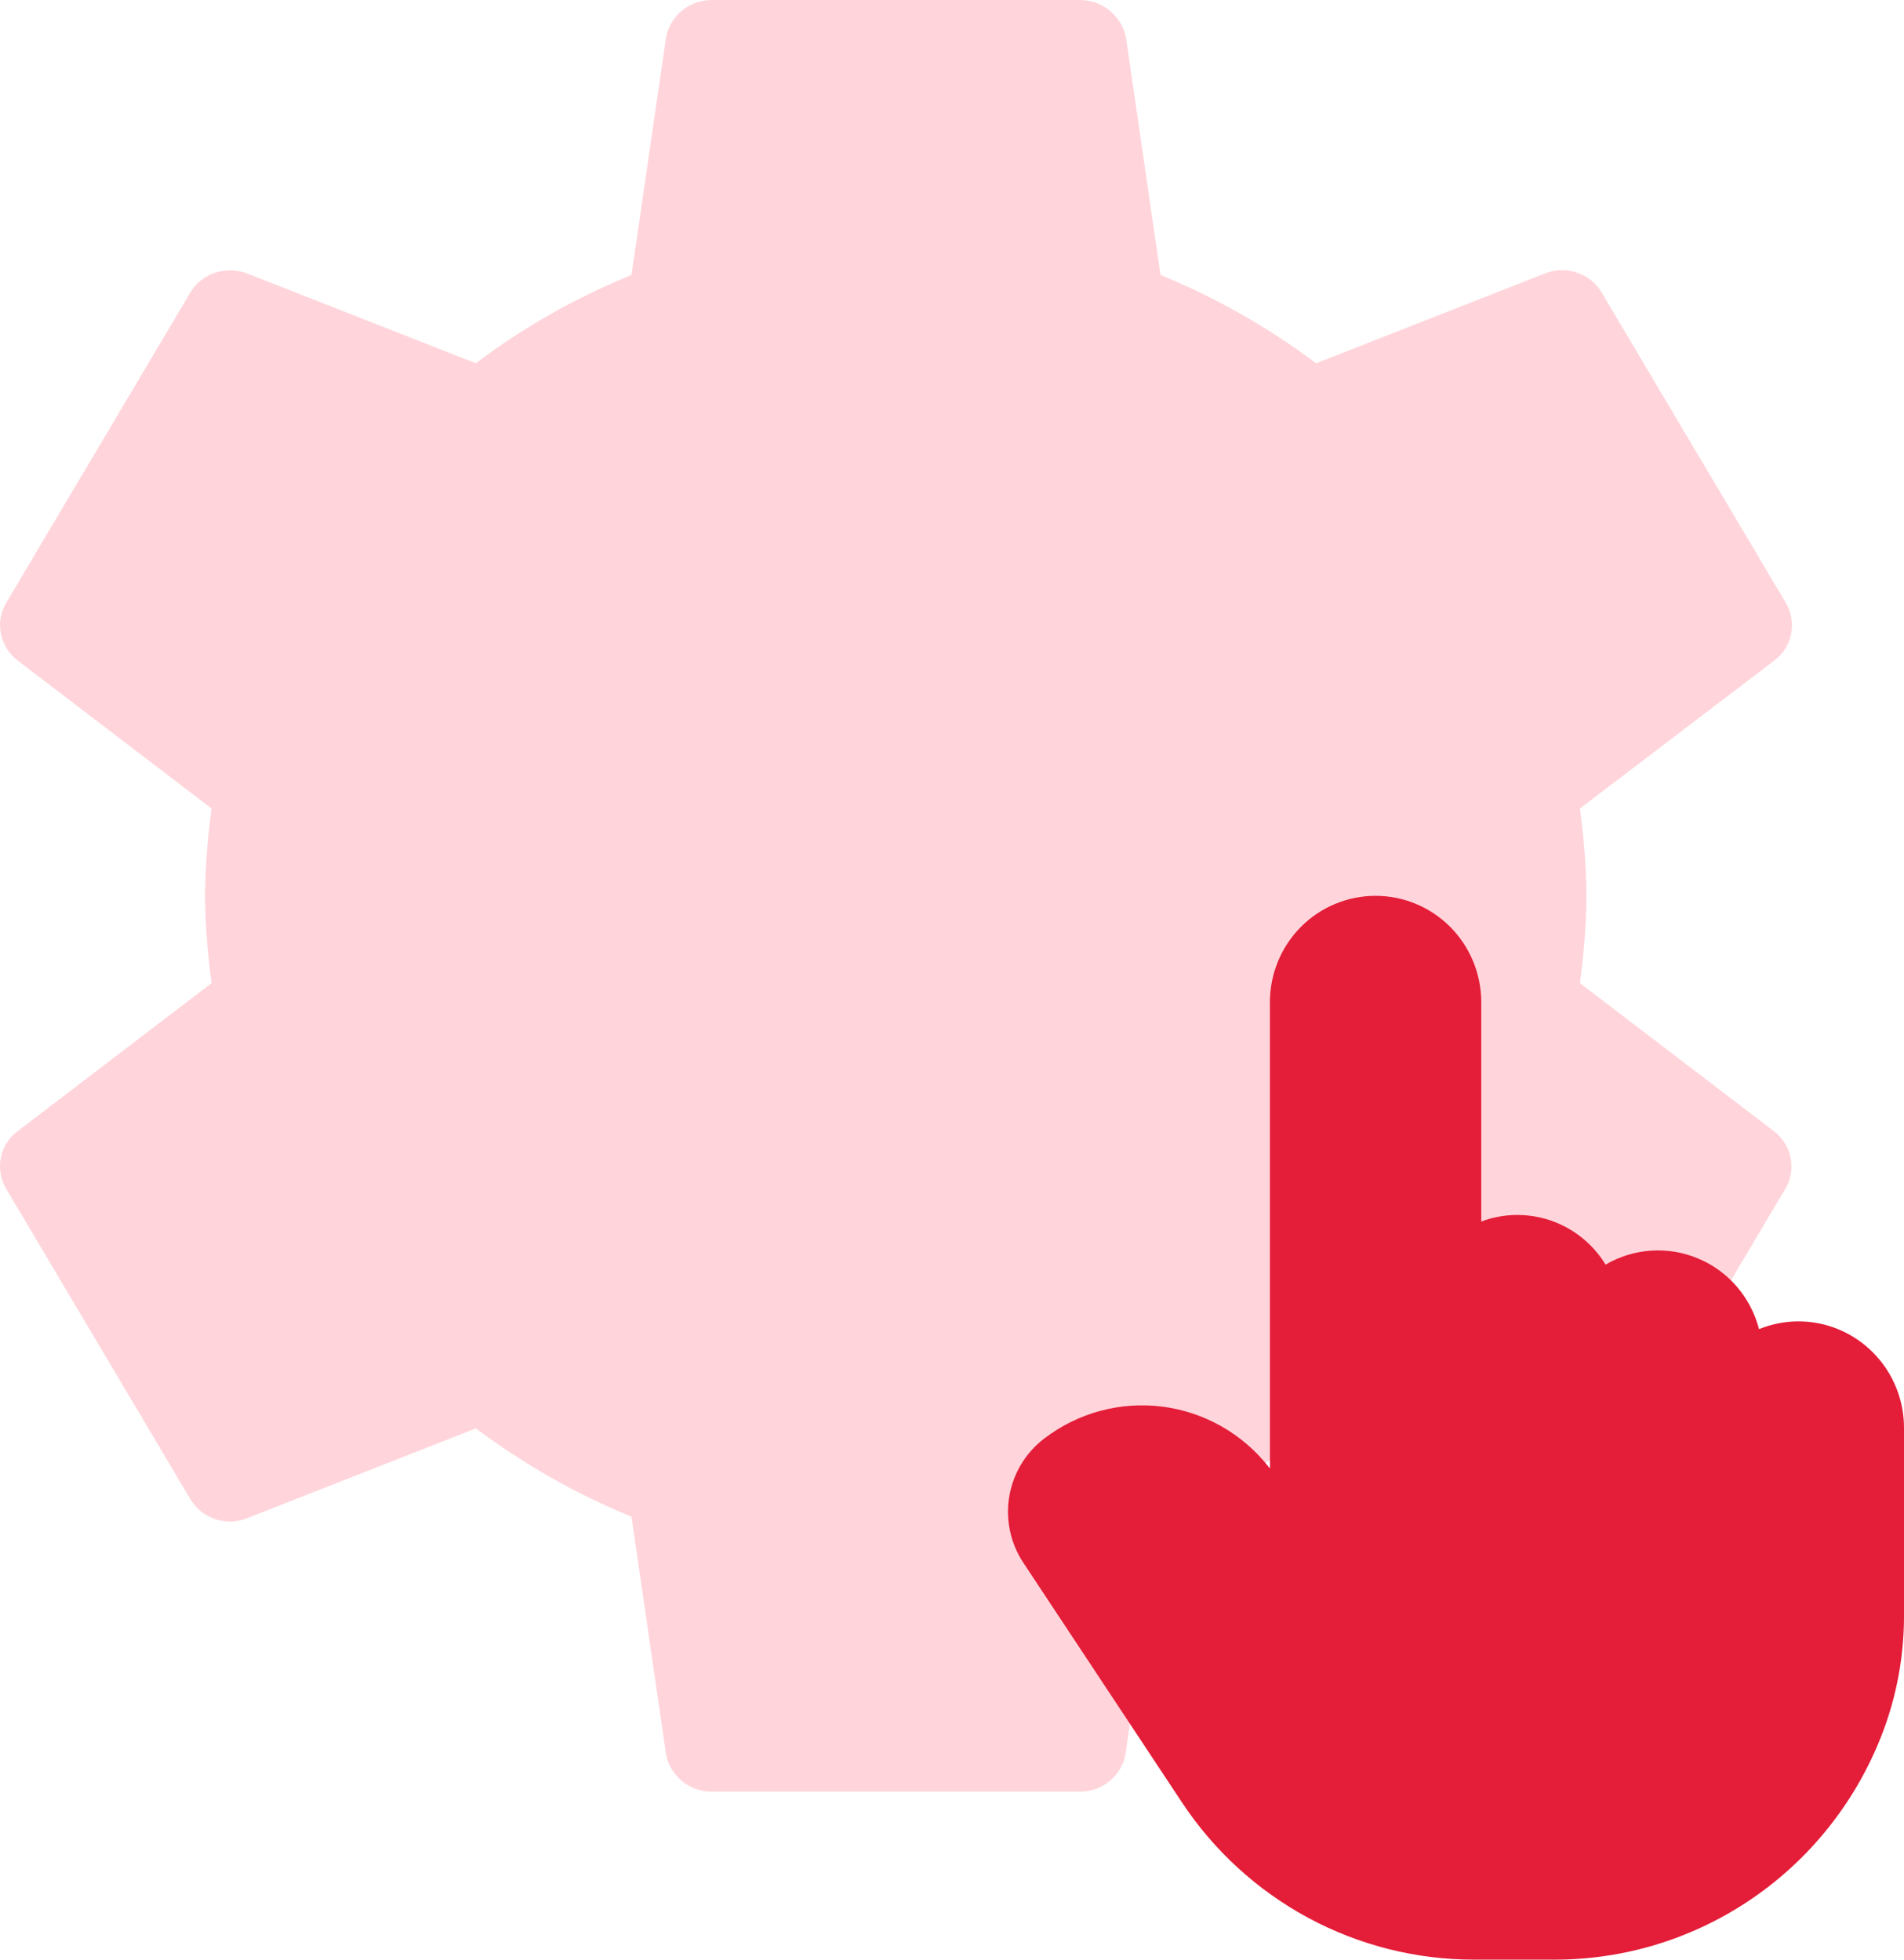
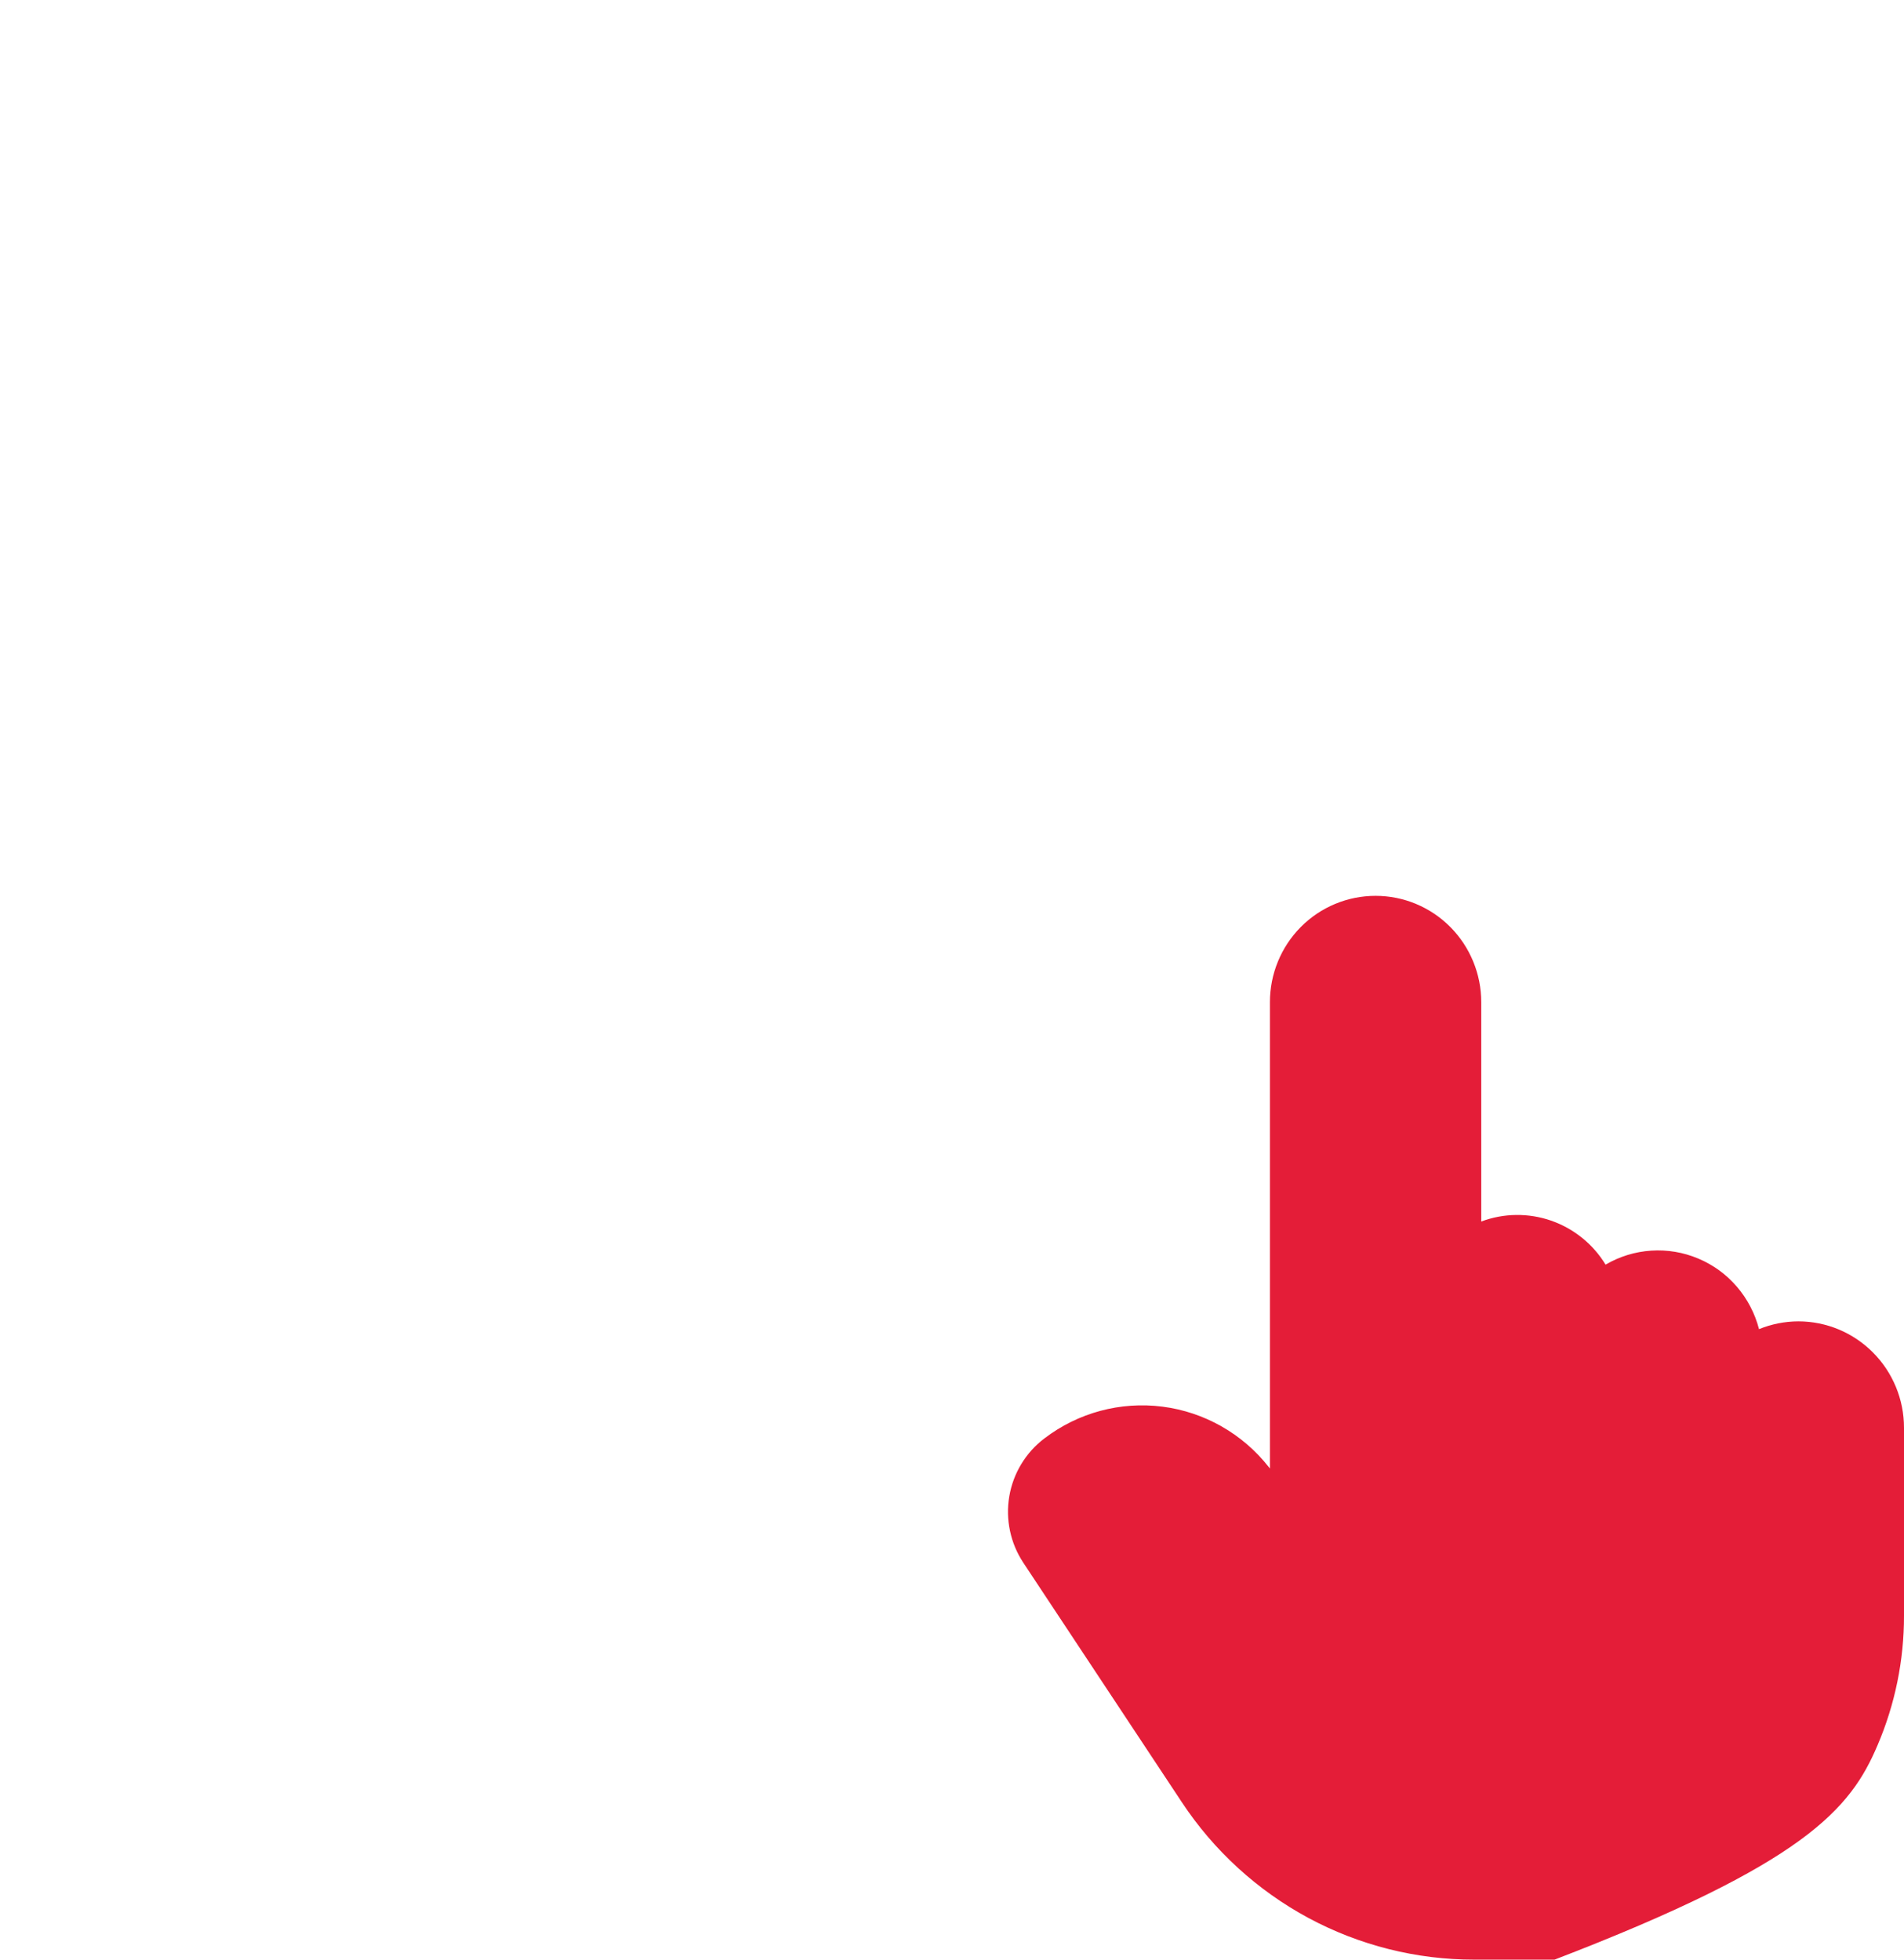
<svg xmlns="http://www.w3.org/2000/svg" width="34" height="35" viewBox="0 0 34 35" fill="none">
-   <path fill-rule="evenodd" clip-rule="evenodd" d="M28.214 17.56L31.684 20.208C31.996 20.456 32.087 20.888 31.881 21.232L28.592 26.776C28.387 27.12 27.959 27.256 27.589 27.12L23.494 25.512C22.648 26.152 21.718 26.68 20.715 27.088L20.099 31.328C20.033 31.704 19.696 32 19.285 32H12.707C12.296 32 11.959 31.704 11.893 31.328L11.276 27.088C10.273 26.68 9.344 26.144 8.497 25.512L4.402 27.12C4.032 27.264 3.605 27.12 3.399 26.776L0.11 21.232C-0.095 20.88 -0.005 20.448 0.308 20.208L3.777 17.56C3.712 17.048 3.662 16.528 3.662 16C3.662 15.472 3.712 14.952 3.777 14.44L0.308 11.792C-0.005 11.544 -0.095 11.112 0.11 10.768L3.399 5.224C3.605 4.88 4.033 4.744 4.403 4.88L8.497 6.488C9.344 5.848 10.273 5.32 11.276 4.912L11.893 0.672C11.959 0.296 12.296 0 12.707 0H19.285C19.696 0 20.033 0.296 20.107 0.672L20.724 4.912C21.727 5.32 22.656 5.856 23.503 6.488L27.598 4.88C27.968 4.736 28.395 4.88 28.601 5.224L31.89 10.768C32.095 11.12 32.005 11.552 31.692 11.792L28.214 14.44C28.28 14.952 28.329 15.472 28.329 16C28.329 16.528 28.28 17.048 28.214 17.56Z" fill="#FFD5DB" />
-   <path d="M32.113 23.6C31.872 23.601 31.634 23.648 31.411 23.739C31.339 23.459 31.203 23.199 31.015 22.98C30.827 22.761 30.591 22.589 30.325 22.478C30.06 22.366 29.773 22.318 29.485 22.337C29.198 22.356 28.92 22.441 28.671 22.587C28.447 22.219 28.103 21.942 27.698 21.801C27.293 21.661 26.852 21.666 26.451 21.817V17.9C26.451 17.396 26.252 16.913 25.898 16.556C25.544 16.2 25.064 16 24.564 16C24.063 16 23.583 16.2 23.229 16.556C22.875 16.913 22.677 17.396 22.677 17.9V26.228L22.655 26.2C22.186 25.605 21.504 25.218 20.756 25.123C20.007 25.028 19.252 25.231 18.651 25.69C18.318 25.942 18.093 26.312 18.023 26.725C17.953 27.137 18.043 27.562 18.273 27.91L21.104 32.188C21.676 33.054 22.453 33.764 23.364 34.255C24.275 34.745 25.292 35.001 26.325 35H27.76C28.988 35.001 30.189 34.639 31.215 33.958C32.24 33.278 33.044 32.309 33.527 31.172C33.84 30.441 34.001 29.653 34 28.857V25.5C34 24.996 33.801 24.513 33.447 24.157C33.093 23.8 32.613 23.6 32.113 23.6Z" fill="#E41D38" />
+   <path d="M32.113 23.6C31.872 23.601 31.634 23.648 31.411 23.739C31.339 23.459 31.203 23.199 31.015 22.98C30.827 22.761 30.591 22.589 30.325 22.478C30.06 22.366 29.773 22.318 29.485 22.337C29.198 22.356 28.92 22.441 28.671 22.587C28.447 22.219 28.103 21.942 27.698 21.801C27.293 21.661 26.852 21.666 26.451 21.817V17.9C26.451 17.396 26.252 16.913 25.898 16.556C25.544 16.2 25.064 16 24.564 16C24.063 16 23.583 16.2 23.229 16.556C22.875 16.913 22.677 17.396 22.677 17.9V26.228L22.655 26.2C22.186 25.605 21.504 25.218 20.756 25.123C20.007 25.028 19.252 25.231 18.651 25.69C18.318 25.942 18.093 26.312 18.023 26.725C17.953 27.137 18.043 27.562 18.273 27.91L21.104 32.188C21.676 33.054 22.453 33.764 23.364 34.255C24.275 34.745 25.292 35.001 26.325 35H27.76C32.24 33.278 33.044 32.309 33.527 31.172C33.84 30.441 34.001 29.653 34 28.857V25.5C34 24.996 33.801 24.513 33.447 24.157C33.093 23.8 32.613 23.6 32.113 23.6Z" fill="#E41D38" />
</svg>